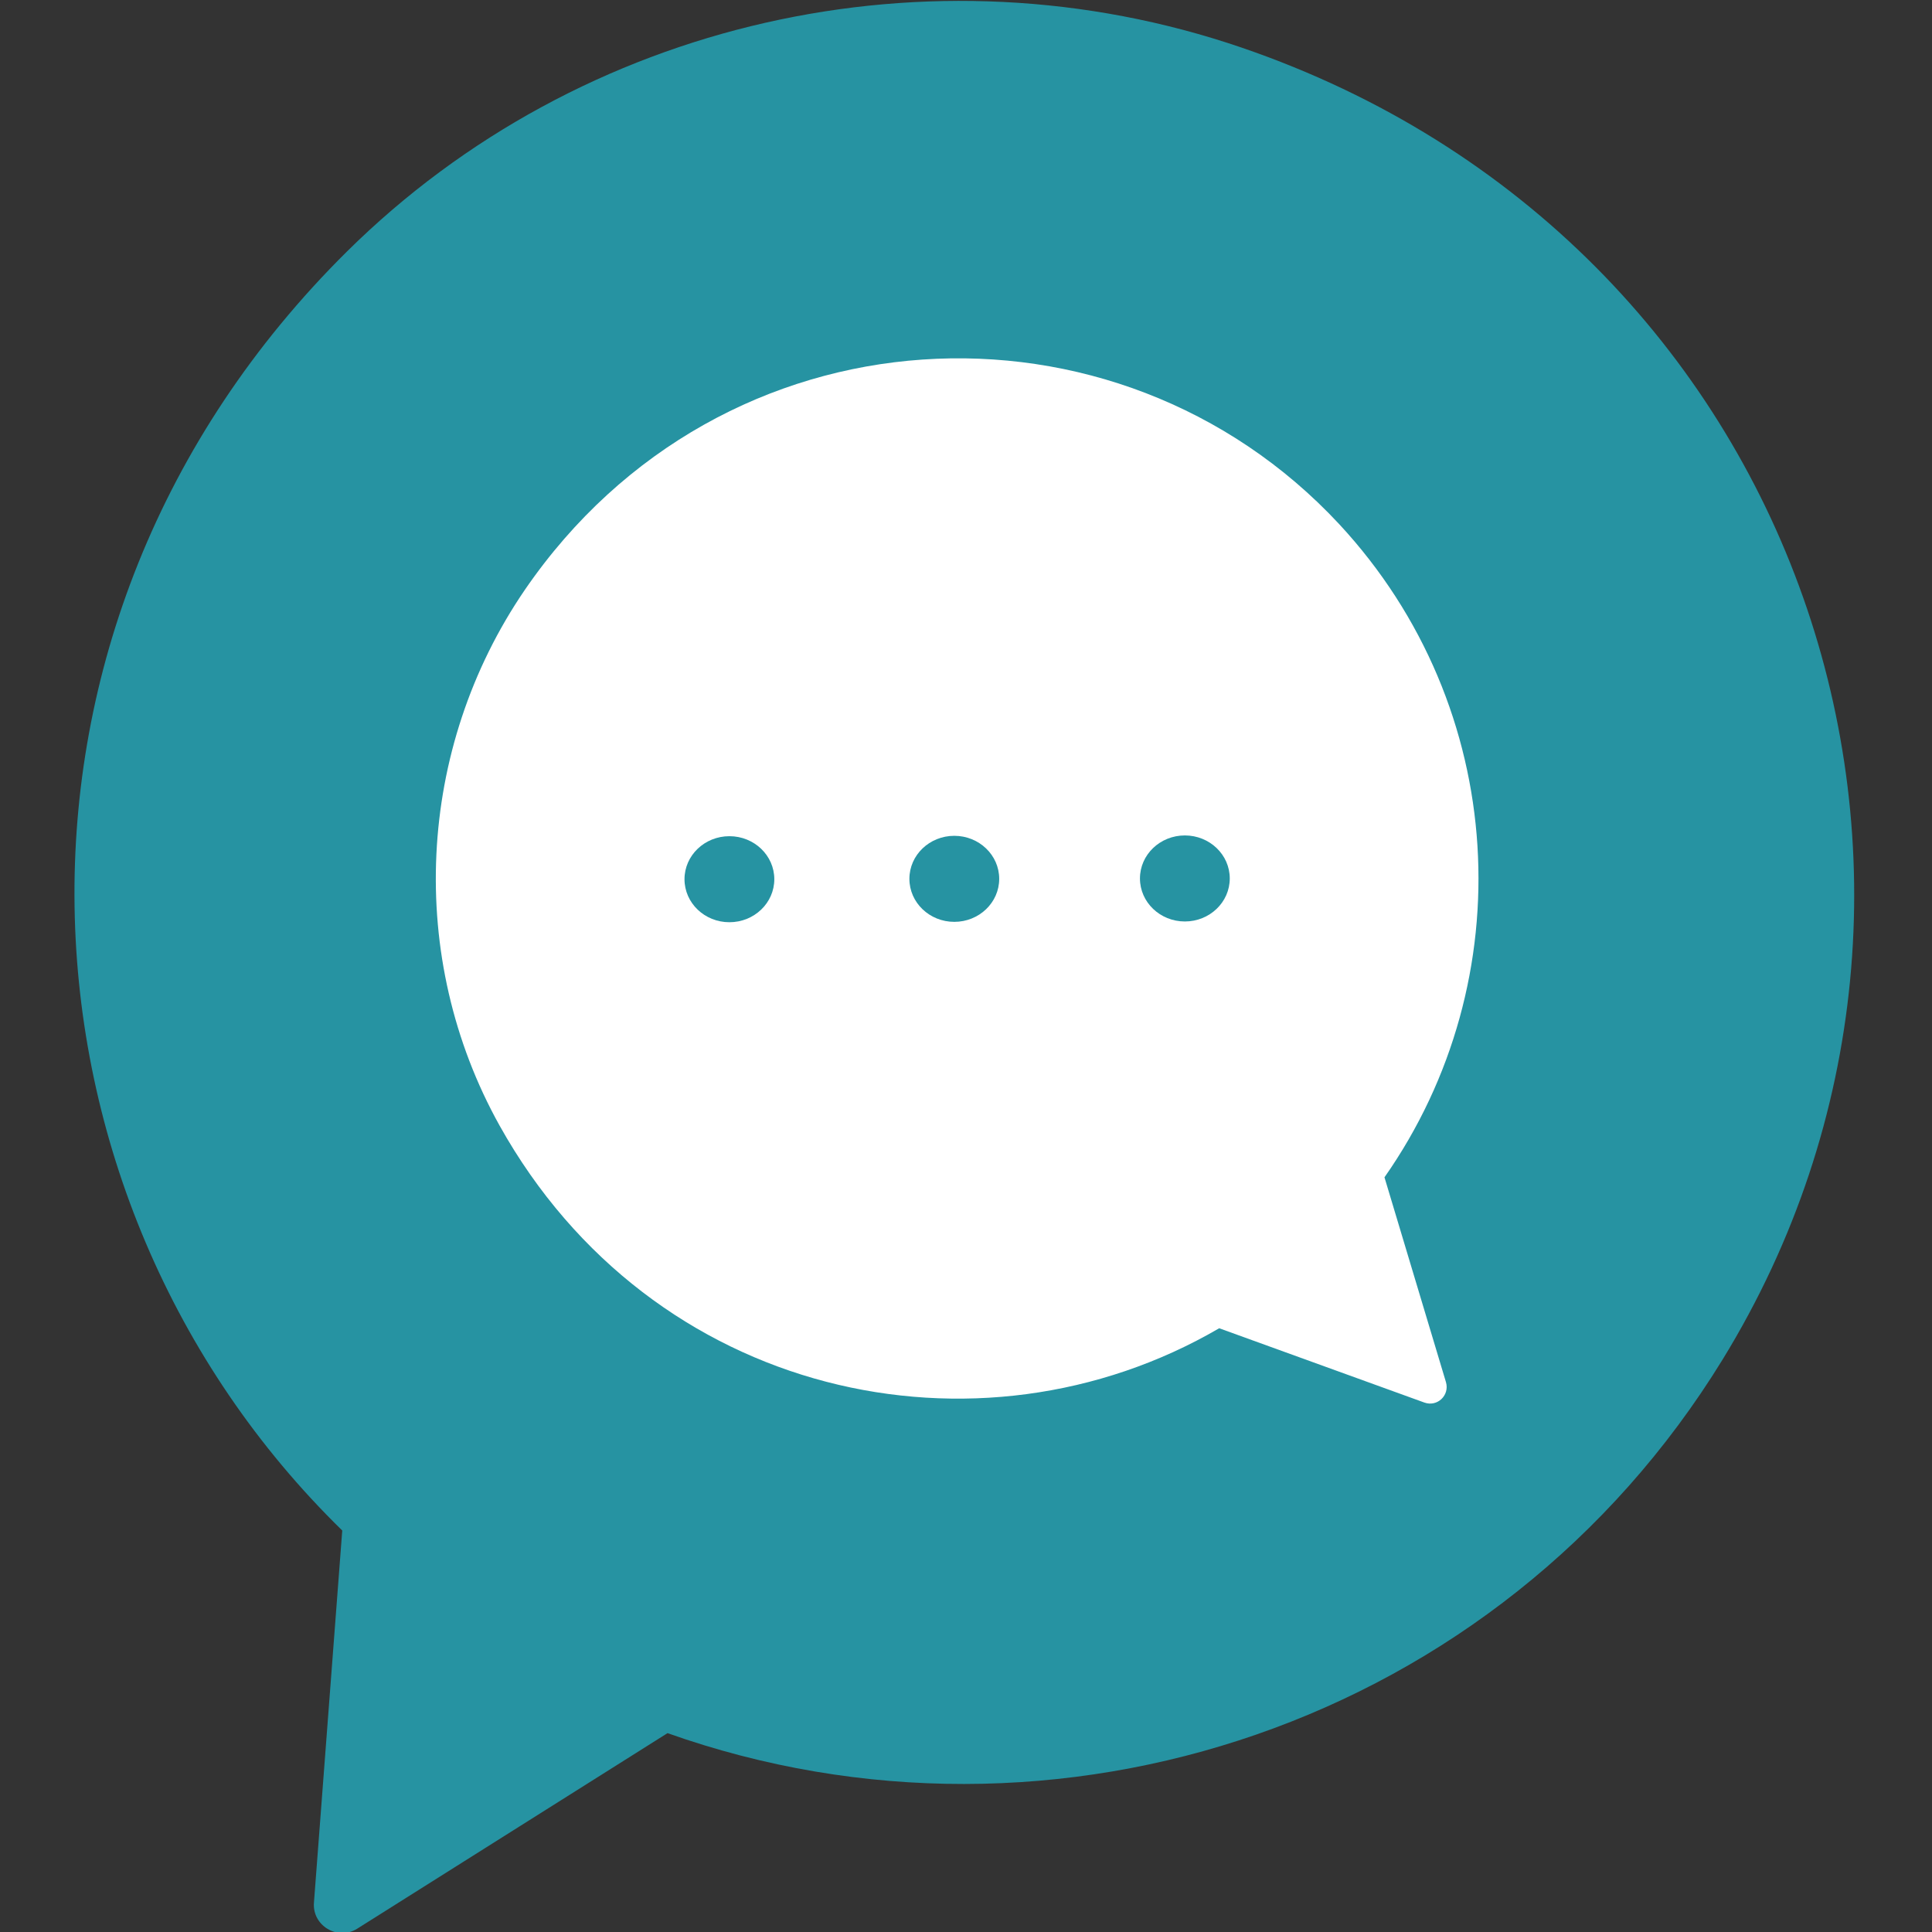
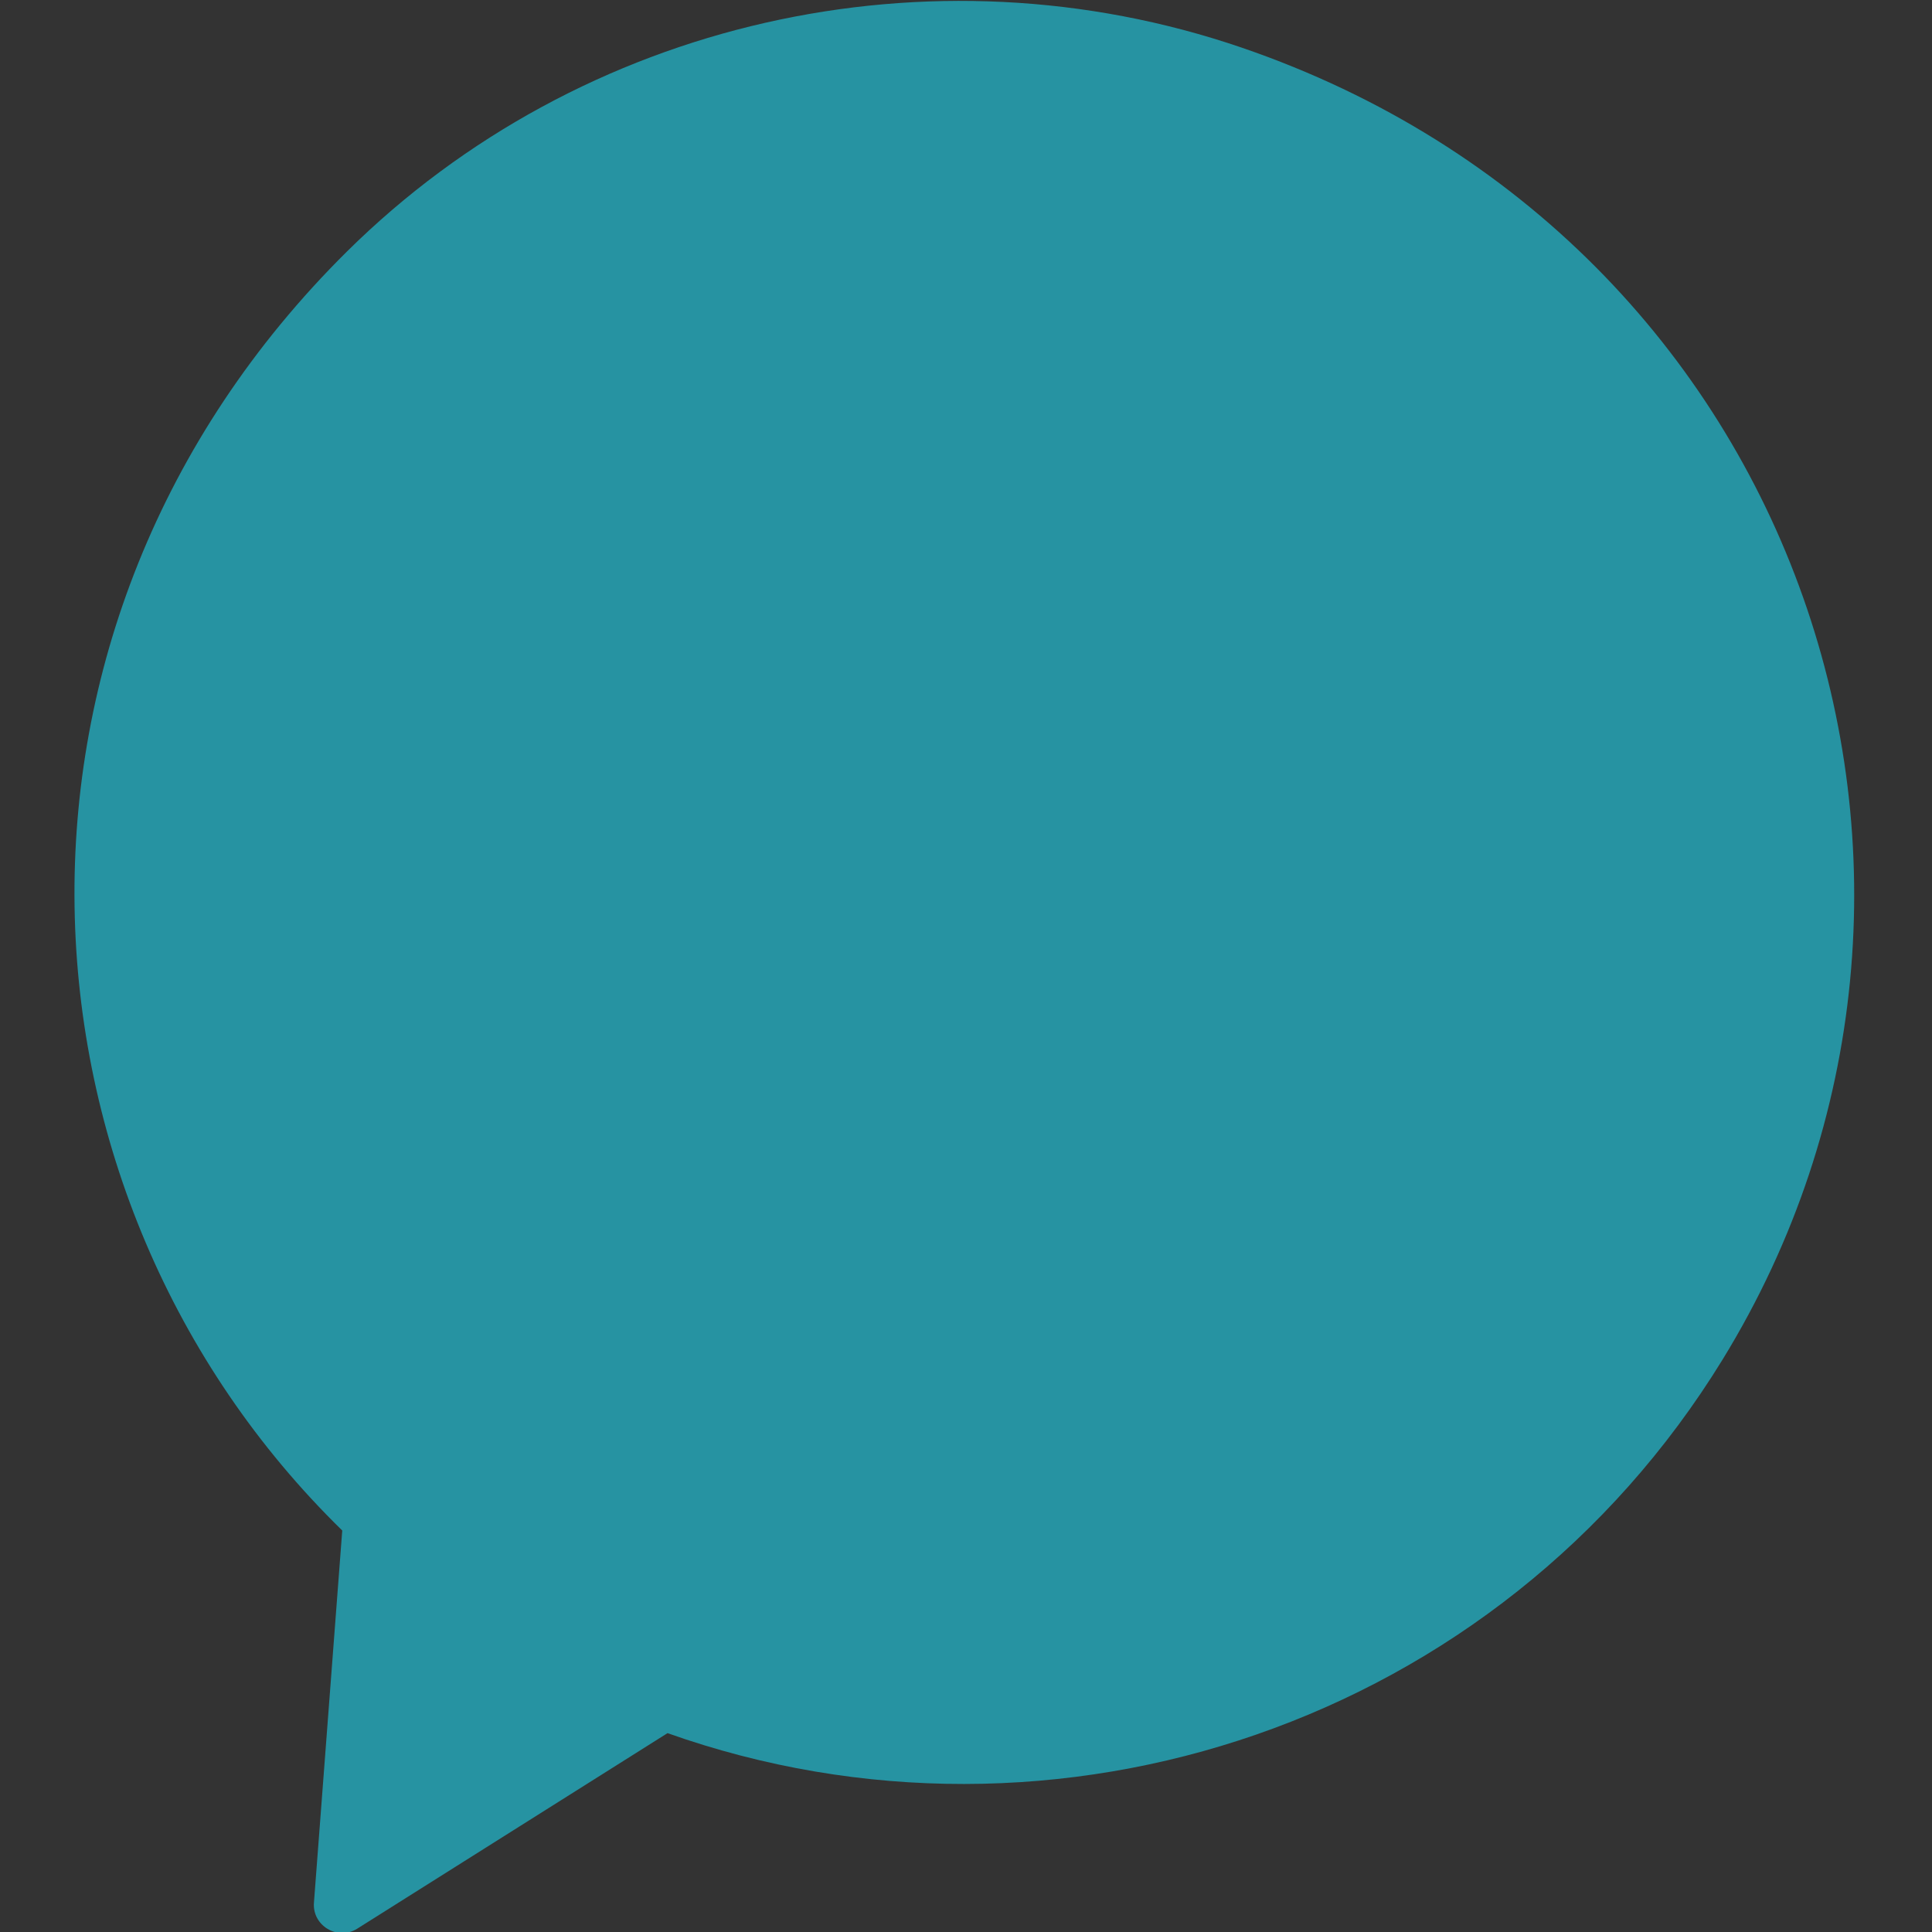
<svg xmlns="http://www.w3.org/2000/svg" version="1.1" id="Layer_1" x="0px" y="0px" viewBox="0 0 512 512" style="enable-background:new 0 0 512 512;" xml:space="preserve">
  <rect x="0" y="0" width="512" height="512" fill="#333333" stroke="none" />
  <style type="text/css"> .st0{fill:#2693A2;} .st1{fill:#FFFFFF;} </style>
  <path class="st0" d="M456.5,360.3C534,234.1,478.4,63.7,329,12.6C246.5-15.6,154,5.3,92,66.6C-8.5,166.1,0.3,317.3,90.7,405.6 l-7.5,98.6c-0.5,6.1,6.3,10.2,11.5,6.9l82.2-51.8C279.5,495.7,397.2,456.9,456.5,360.3z" />
-   <path class="st1" d="M354.9,138.9c-59-63.4-163.6-58.7-215.8,17.4c-28.8,42.1-31.5,97.5-6.7,142c40.3,72.2,126.9,90.9,190.7,53.7 l54.4,19.7c3.4,1.2,6.7-1.9,5.7-5.4L366.9,312C403.5,259.8,400,187.5,354.9,138.9z" />
  <g>
-     <ellipse class="st0" cx="193.3" cy="233" rx="11.9" ry="11.4" />
-     <ellipse class="st0" cx="252.9" cy="232.9" rx="11.9" ry="11.4" />
-     <ellipse class="st0" cx="314" cy="232.8" rx="11.9" ry="11.4" />
-   </g>
+     </g>
</svg>